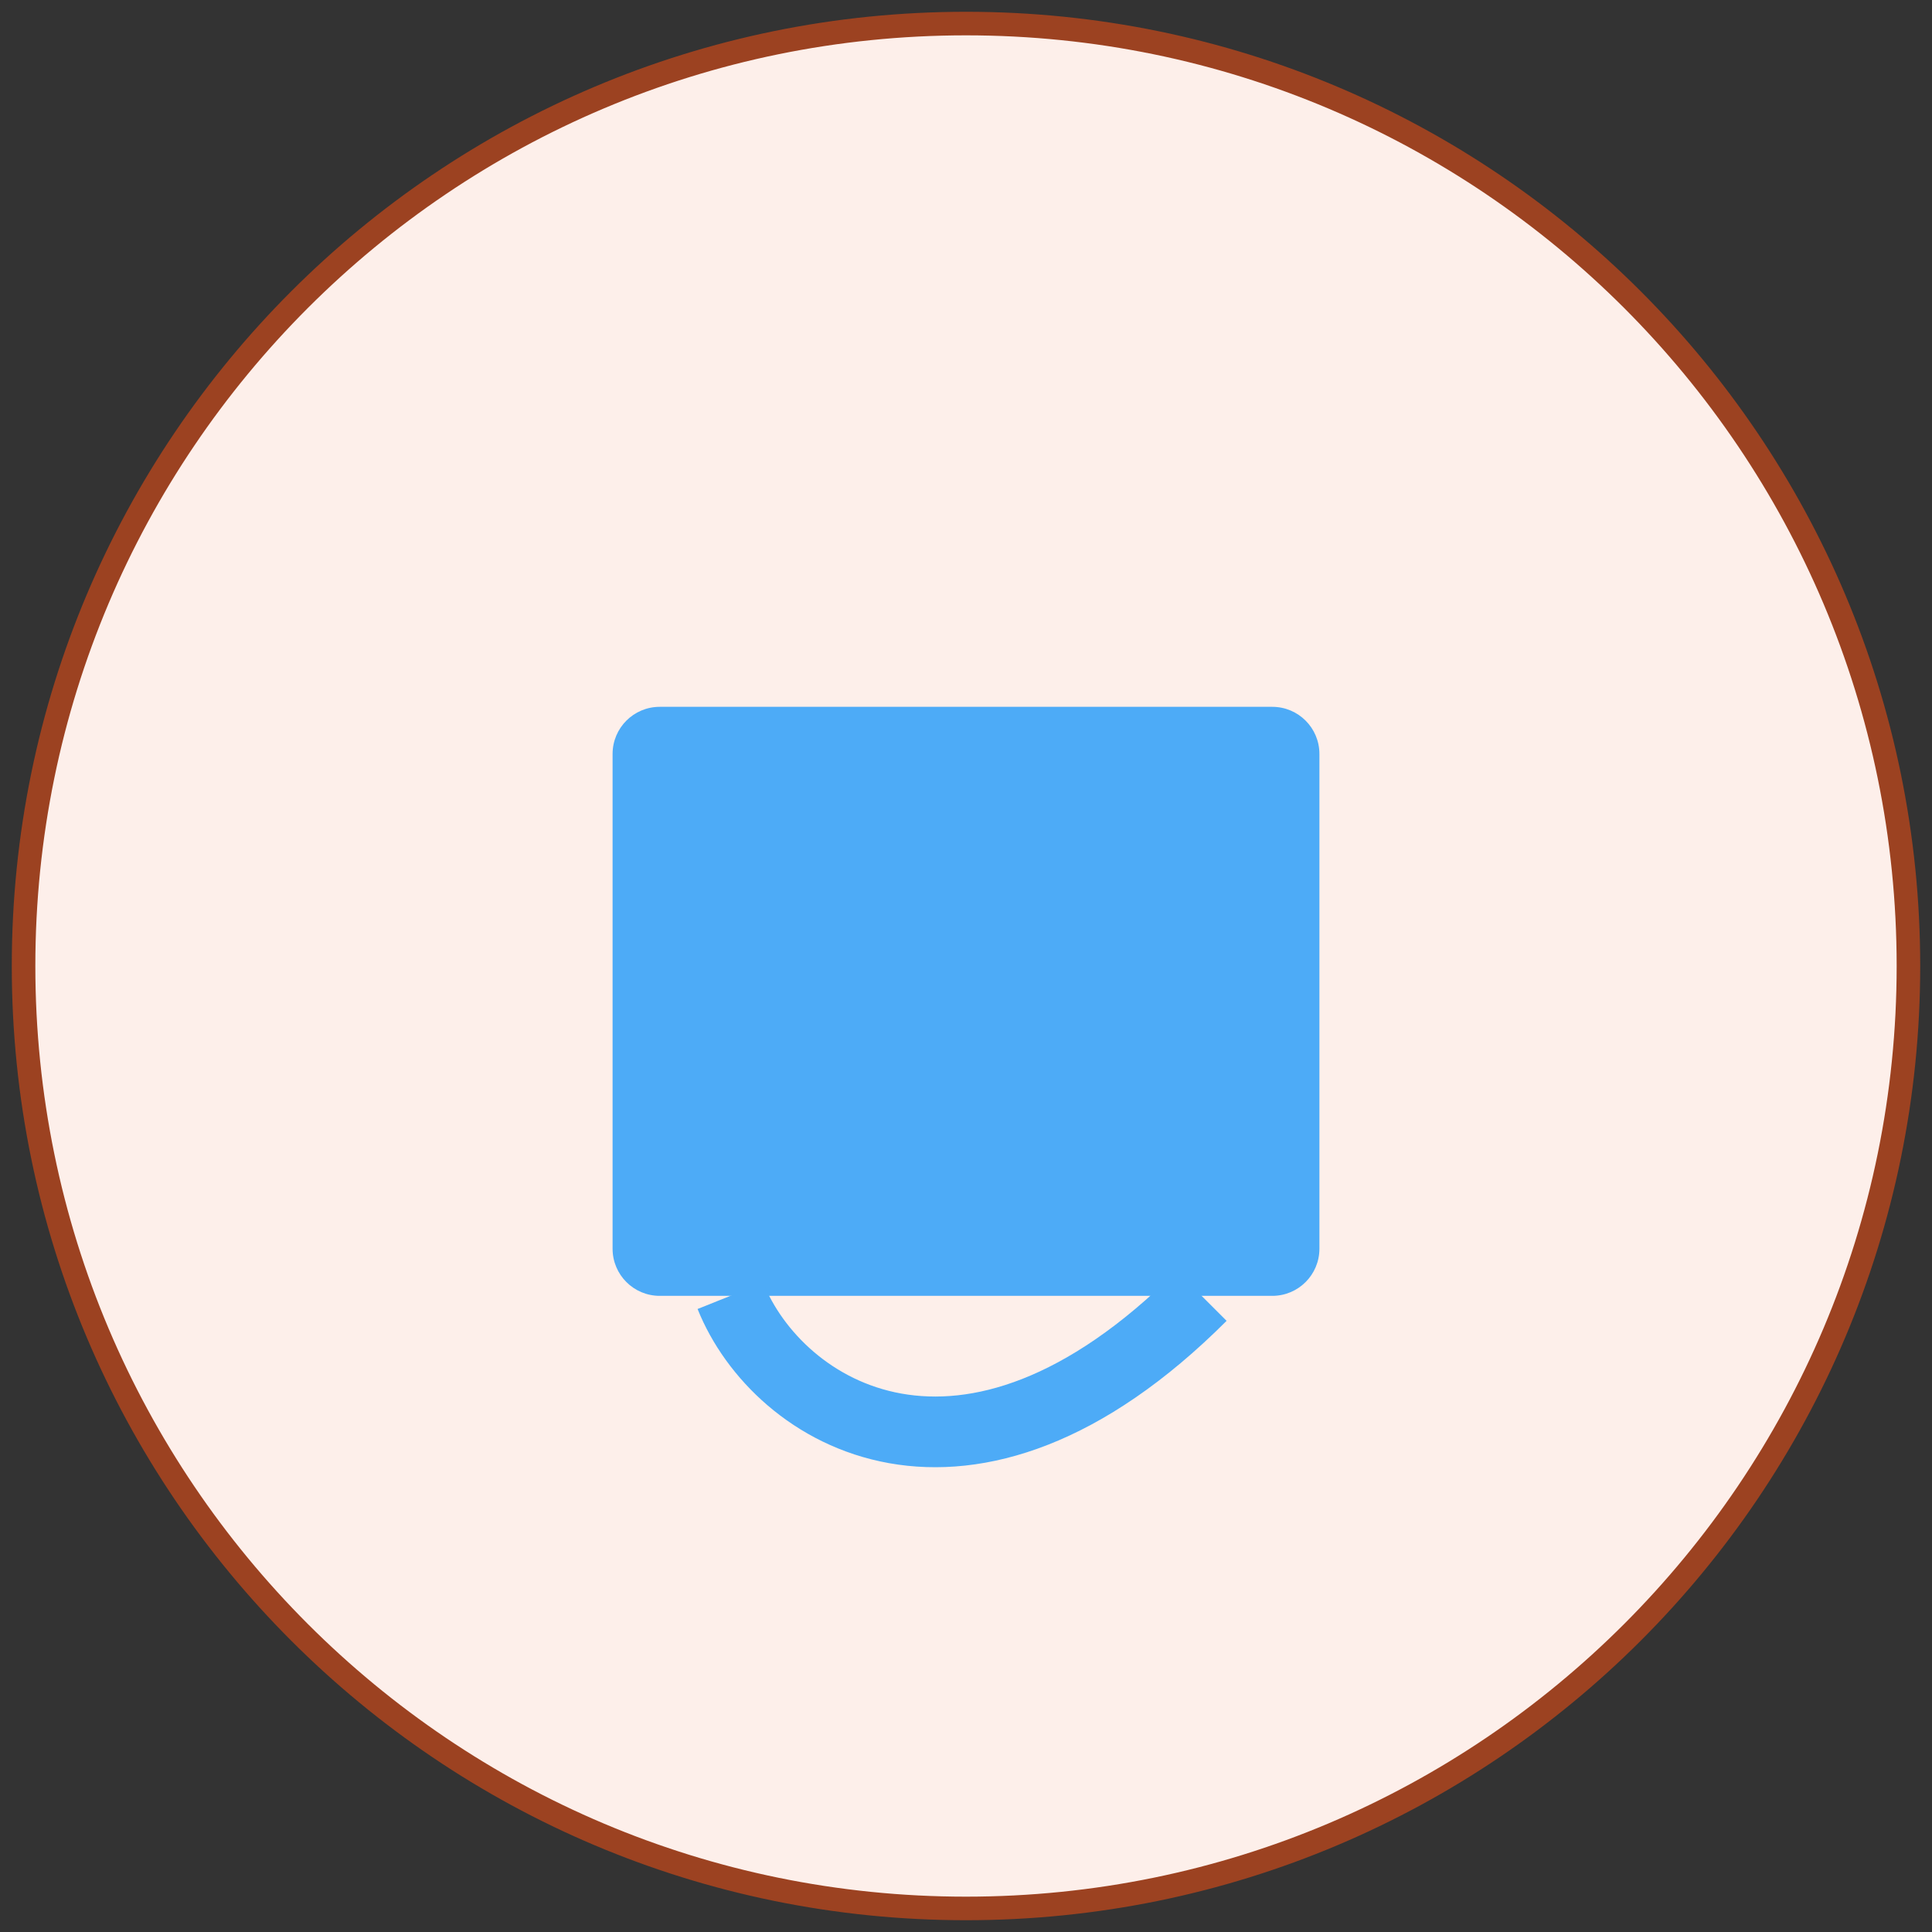
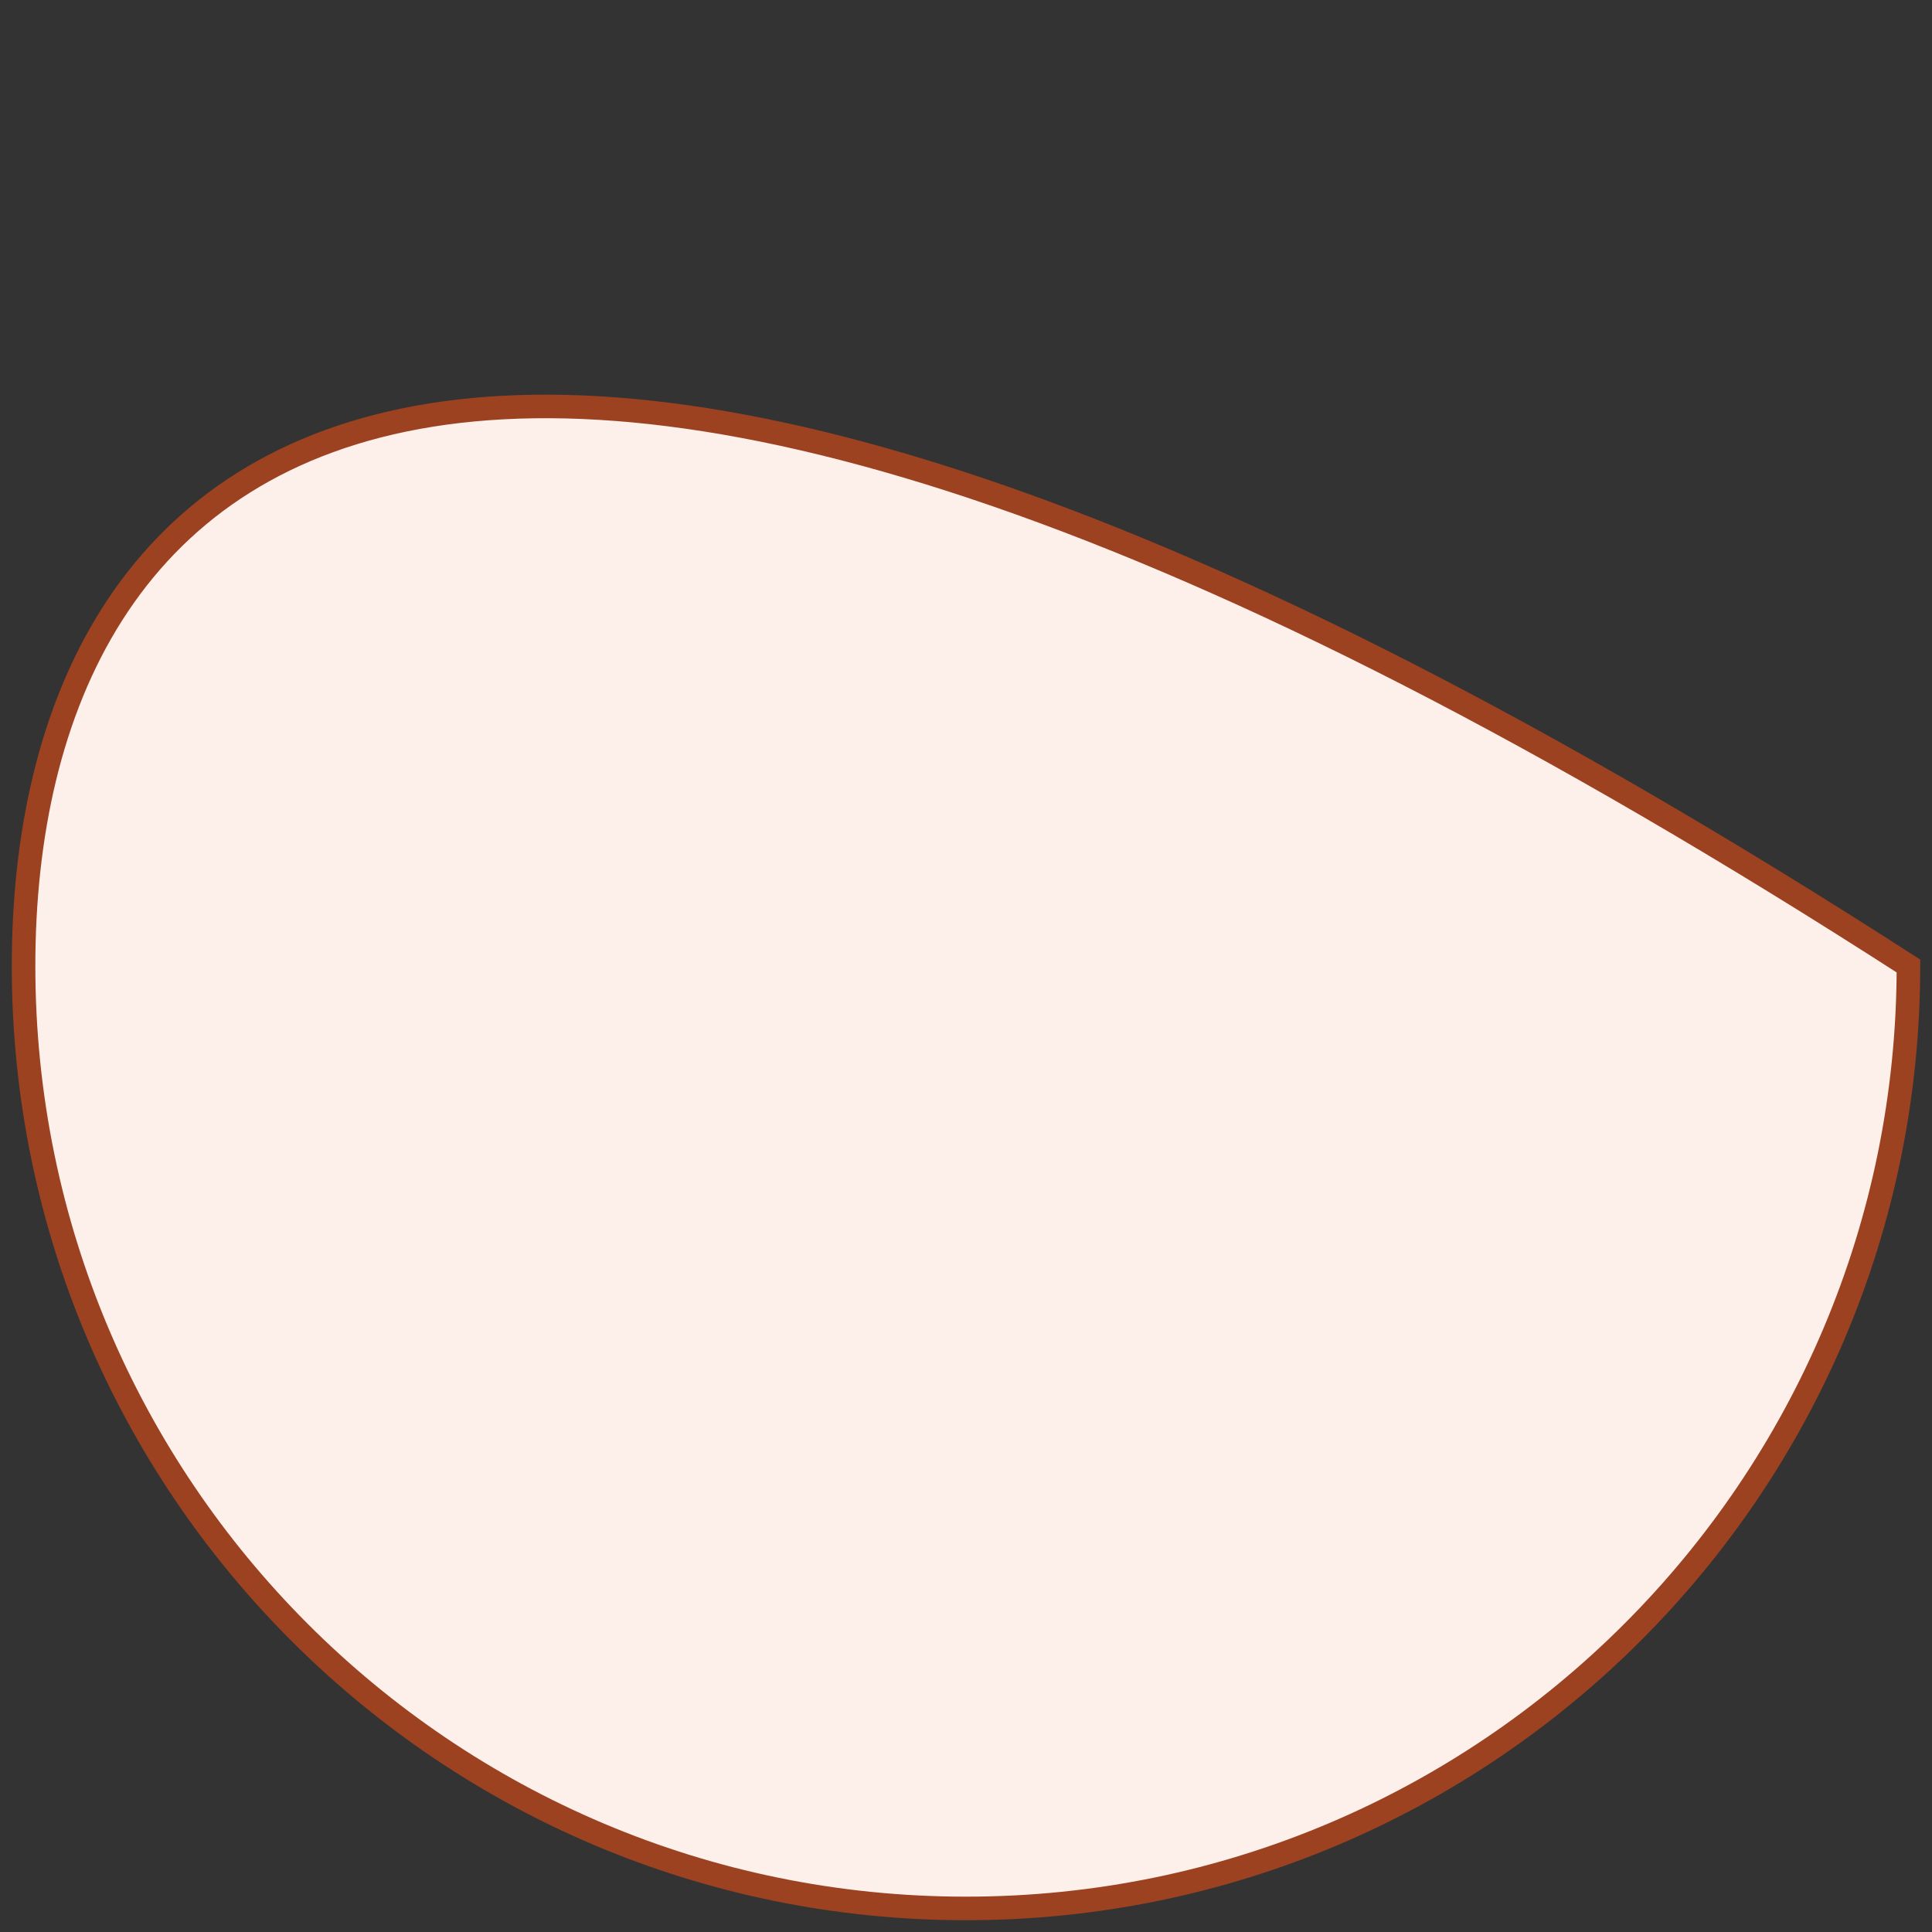
<svg xmlns="http://www.w3.org/2000/svg" width="82" height="82" viewBox="0 0 82 82" fill="none">
  <rect x="0" y="0" width="82" height="82" fill="#333333" stroke="none" />
-   <path d="M41 81C63.091 81 81 63.091 81 41C81 18.909 63.091 1 41 1C18.909 1 1 18.909 1 41C1 63.091 18.909 81 41 81Z" fill="#FDEFEA" stroke="#9C4221" />
-   <path d="M54 30H28C26.895 30 26 30.895 26 32V53C26 54.105 26.895 55 28 55H54C55.105 55 56 54.105 56 53V32C56 30.895 55.105 30 54 30Z" fill="#4DABF7" />
-   <path d="M31 55C33 60 41 65 51 55" stroke="#4DABF7" stroke-width="3" />
+   <path d="M41 81C63.091 81 81 63.091 81 41C18.909 1 1 18.909 1 41C1 63.091 18.909 81 41 81Z" fill="#FDEFEA" stroke="#9C4221" />
</svg>